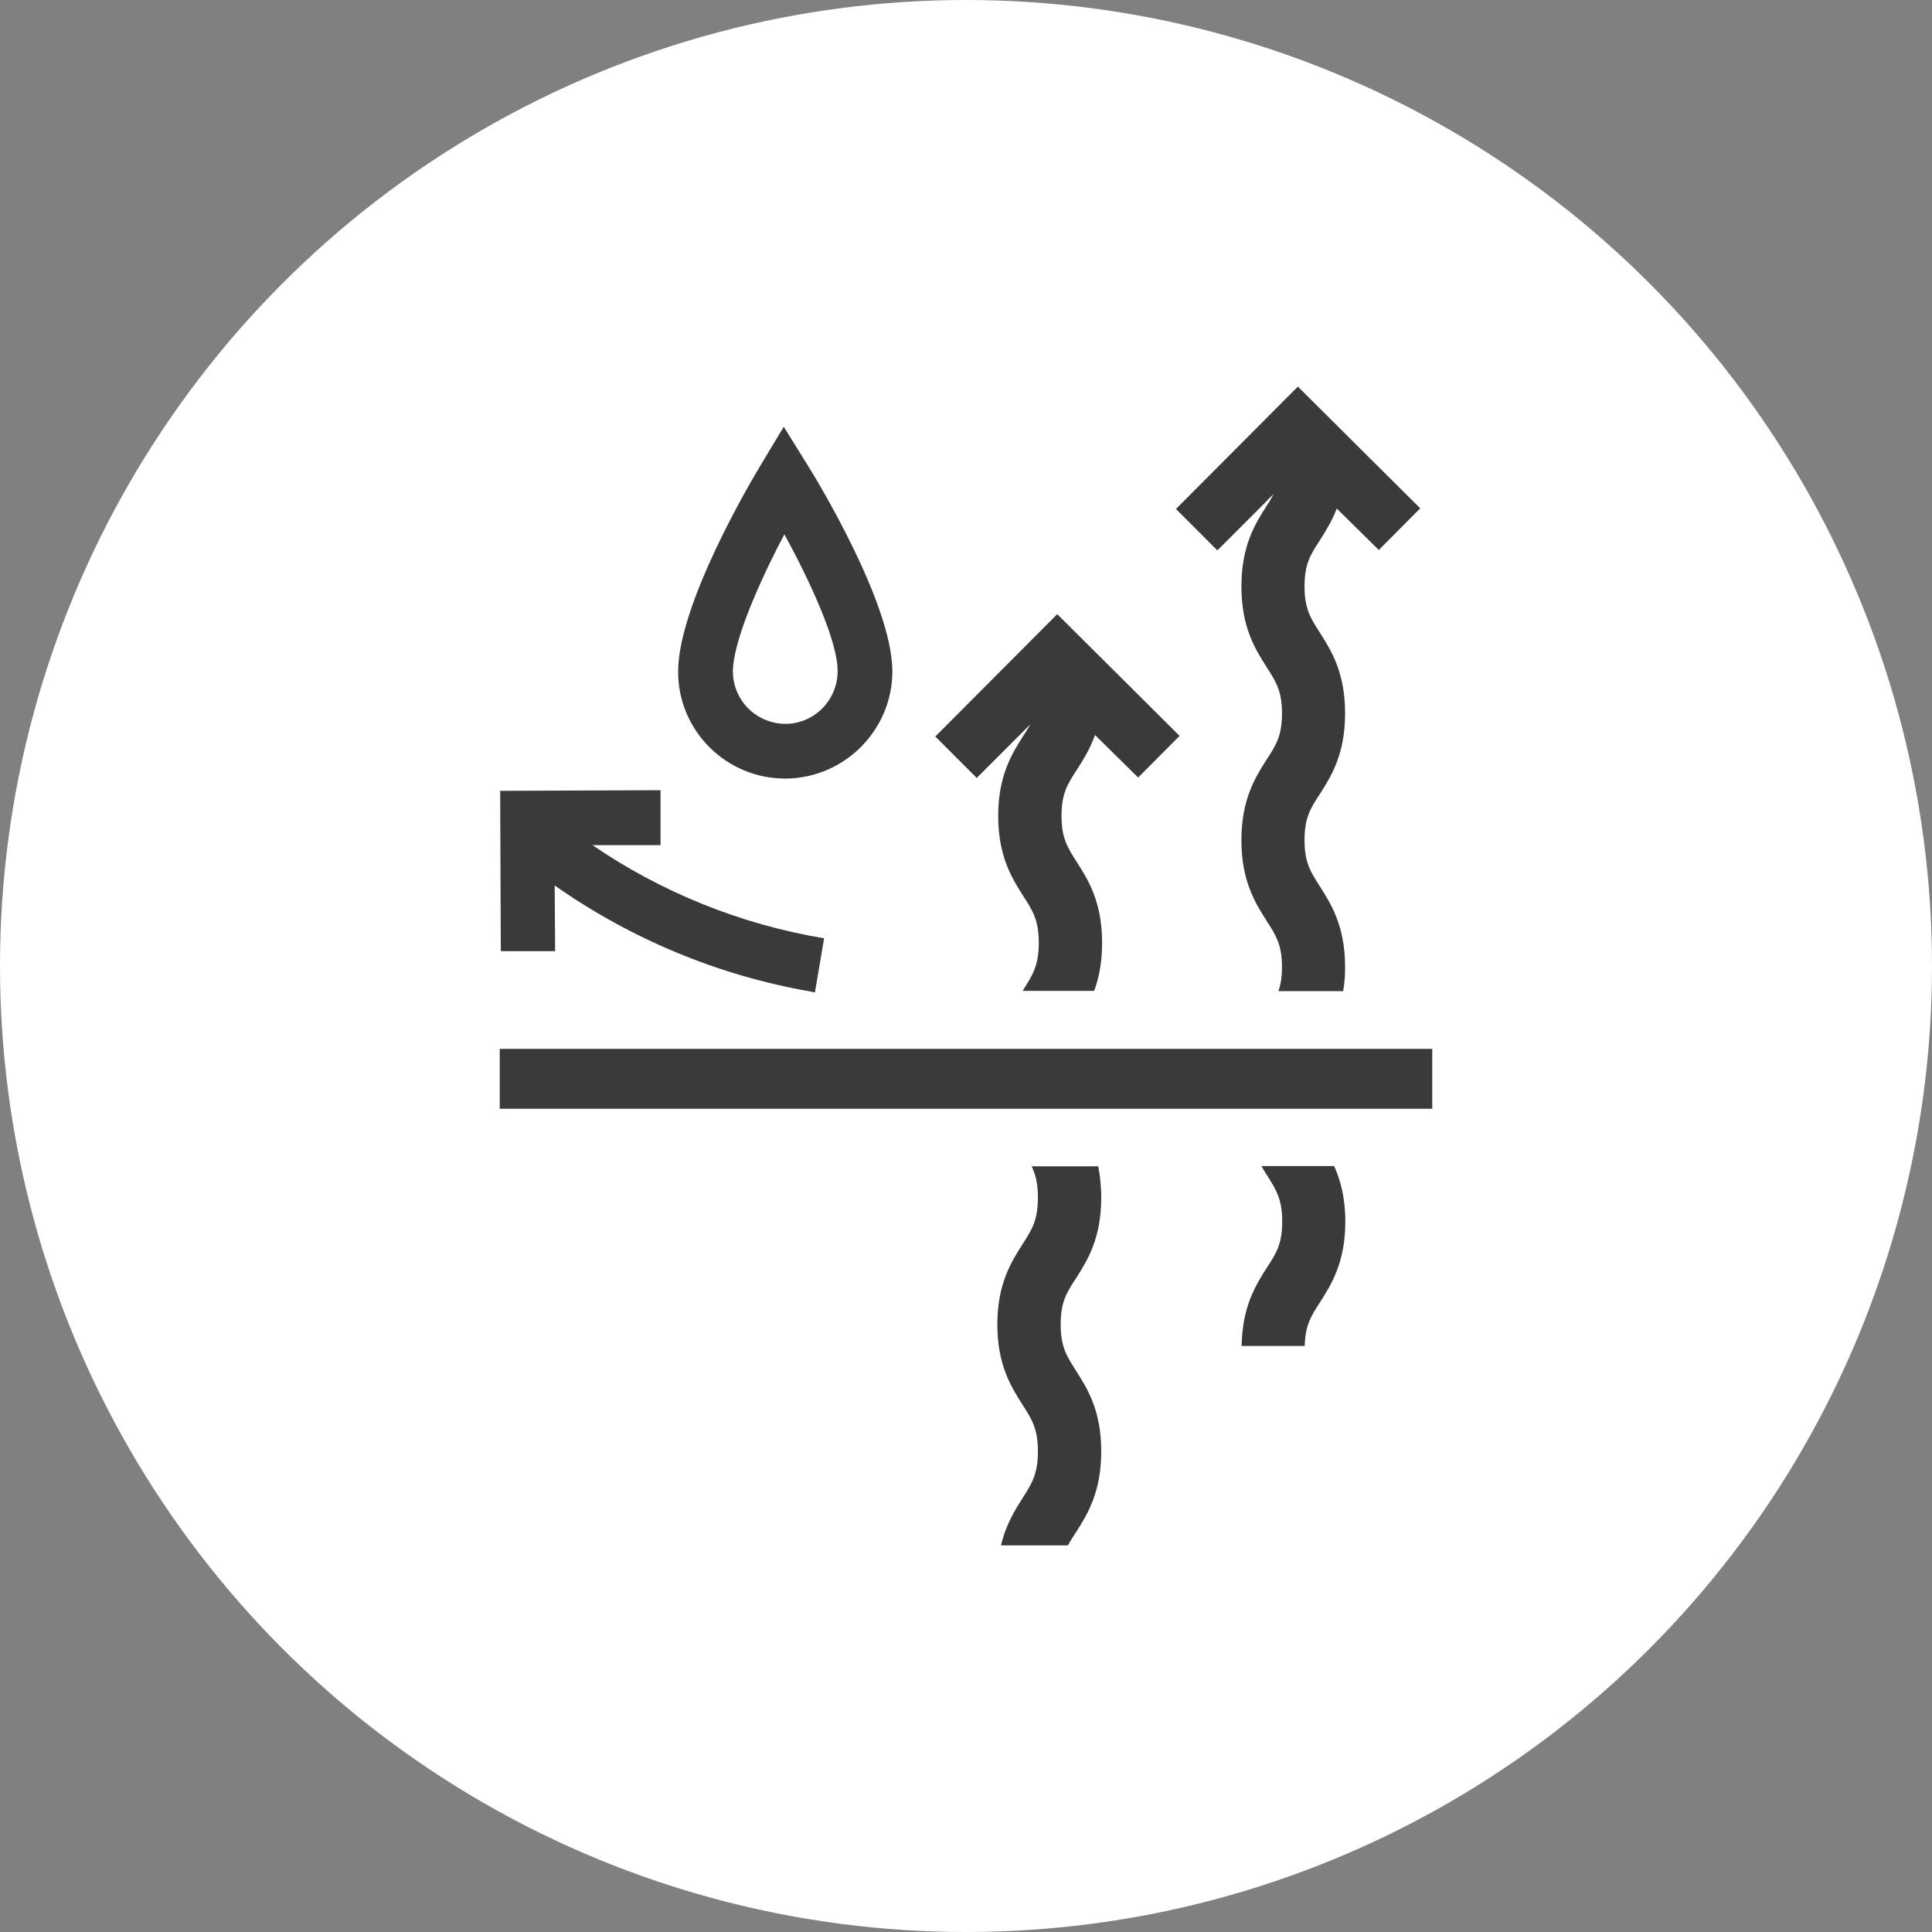
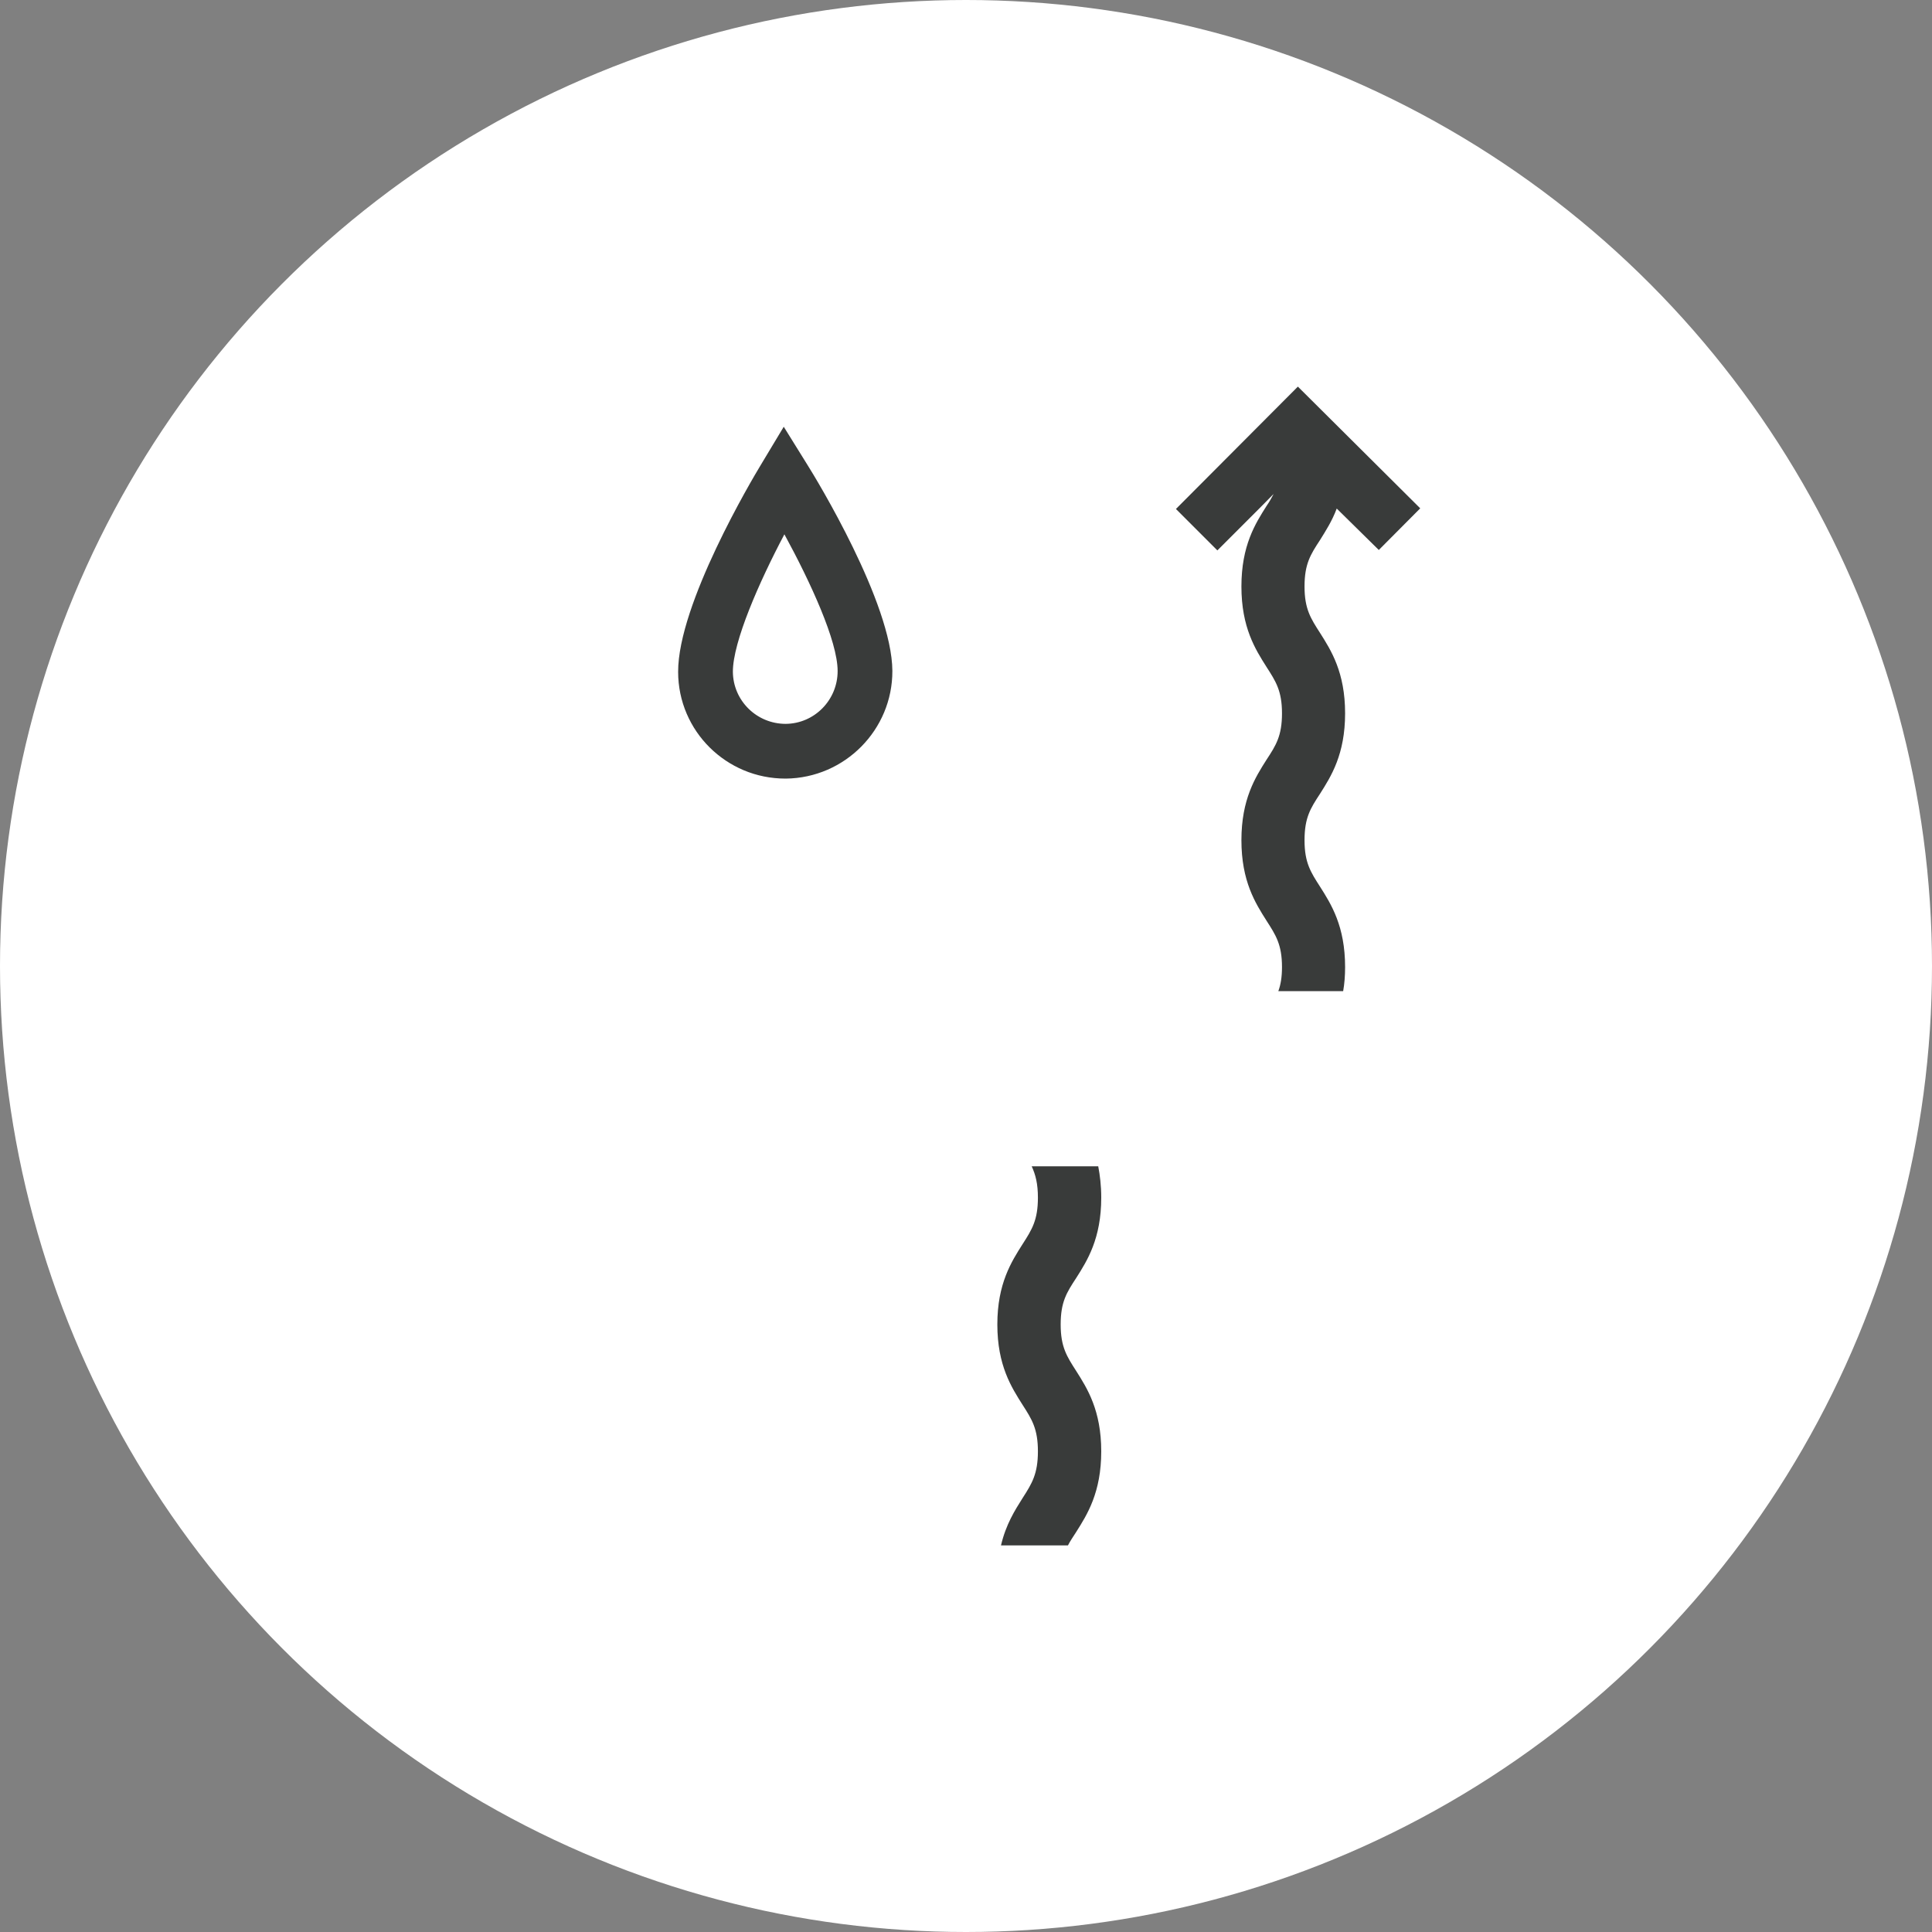
<svg xmlns="http://www.w3.org/2000/svg" id="Layer_1" data-name="Layer 1" viewBox="0 0 90 90">
  <rect x="0" y="0" width="90" height="90" fill="#808080" stroke="none" />
  <defs>
    <style>
      .cls-1 {
        fill: #fff;
      }

      .cls-1, .cls-2 {
        stroke-width: 0px;
      }

      .cls-2 {
        fill: #393b3a;
      }
    </style>
  </defs>
  <circle class="cls-1" cx="45" cy="45" r="45" />
  <g>
-     <path class="cls-2" d="M58.76,54.32c.08.14.16.27.25.41.43.68.72,1.12.72,2.17s-.28,1.49-.72,2.16c-.51.8-1.14,1.8-1.17,3.64h2.94c.02-.96.3-1.41.72-2.05.52-.82,1.17-1.84,1.17-3.75,0-1.11-.23-1.94-.52-2.58h-3.38Z" />
    <path class="cls-2" d="M58.67,23.68l.66-.67h0c-.09.18-.2.37-.33.56-.52.82-1.17,1.84-1.17,3.75s.65,2.93,1.17,3.75c.43.67.72,1.11.72,2.16s-.28,1.49-.72,2.16c-.52.82-1.17,1.84-1.17,3.75s.65,2.93,1.17,3.75c.43.67.72,1.11.72,2.16,0,.47-.06.82-.17,1.12h3.02c.06-.34.09-.71.09-1.12,0-1.91-.65-2.93-1.17-3.75-.43-.67-.72-1.11-.72-2.16s.28-1.49.72-2.16c.52-.82,1.17-1.84,1.17-3.75s-.65-2.93-1.17-3.75c-.43-.67-.72-1.11-.72-2.16s.28-1.49.72-2.16c.26-.42.56-.88.78-1.47l1.96,1.93,1.93-1.94-5.7-5.67-5.68,5.7,1.93,1.93,1.95-1.95Z" />
-     <path class="cls-2" d="M47.43,34.31l.56-.56s0,0,0,.01c0,0,0,0,0,0,0,0,0,0,0,0-.09.16-.2.32-.31.5-.52.82-1.18,1.84-1.18,3.75s.66,2.93,1.18,3.75c.43.67.71,1.11.71,2.16s-.28,1.49-.71,2.17c0,.02-.03.05-.04.07h3.33c.22-.59.37-1.31.37-2.24,0-1.91-.65-2.93-1.17-3.75-.43-.67-.72-1.11-.72-2.16s.28-1.49.72-2.16c.28-.44.6-.94.84-1.61l2.01,1.98,1.93-1.94-5.7-5.67-5.68,5.7,1.93,1.93,1.95-1.95Z" />
    <path class="cls-2" d="M51.3,55.79c0-.56-.06-1.04-.14-1.46h-3.1c.18.39.29.81.29,1.46,0,1.05-.28,1.49-.71,2.16-.52.82-1.18,1.84-1.18,3.75s.66,2.93,1.18,3.75c.43.67.71,1.11.71,2.16s-.28,1.5-.71,2.17c-.36.57-.78,1.23-1.01,2.21h3.12c.1-.2.24-.4.38-.62.52-.82,1.17-1.85,1.17-3.76s-.65-2.93-1.17-3.75c-.43-.67-.72-1.11-.72-2.16s.28-1.49.72-2.16c.52-.82,1.17-1.84,1.17-3.75Z" />
    <path class="cls-2" d="M36.61,36.27c2.75-.03,4.97-2.28,4.96-5.02-.02-3.16-3.55-8.95-3.96-9.6l-1.1-1.77-1.07,1.78c-.4.66-3.86,6.48-3.85,9.64,0,1.38.57,2.63,1.47,3.52.91.9,2.15,1.45,3.53,1.45ZM36.54,24.89c1.21,2.22,2.48,4.97,2.48,6.37h0c0,1.35-1.08,2.45-2.42,2.46-1.35,0-2.45-1.08-2.46-2.43,0-1.39,1.22-4.17,2.4-6.4Z" />
-     <path class="cls-2" d="M25.86,44.31l-.02-3.06c3.55,2.49,7.61,4.19,11.92,4.94.07.02.14.03.21.04v-.04s.42-2.48.42-2.48c-3.89-.65-7.57-2.14-10.79-4.34h3.17s0-2.56,0-2.56l-7.47.03.03,7.47h2.55Z" />
-     <polygon class="cls-2" points="61.46 48.86 58.15 48.86 49.54 48.86 46.53 48.86 23.28 48.86 23.28 51.65 46.69 51.65 49.89 51.65 57.86 51.65 60.82 51.65 66.72 51.65 66.72 48.86 61.46 48.86" />
  </g>
</svg>